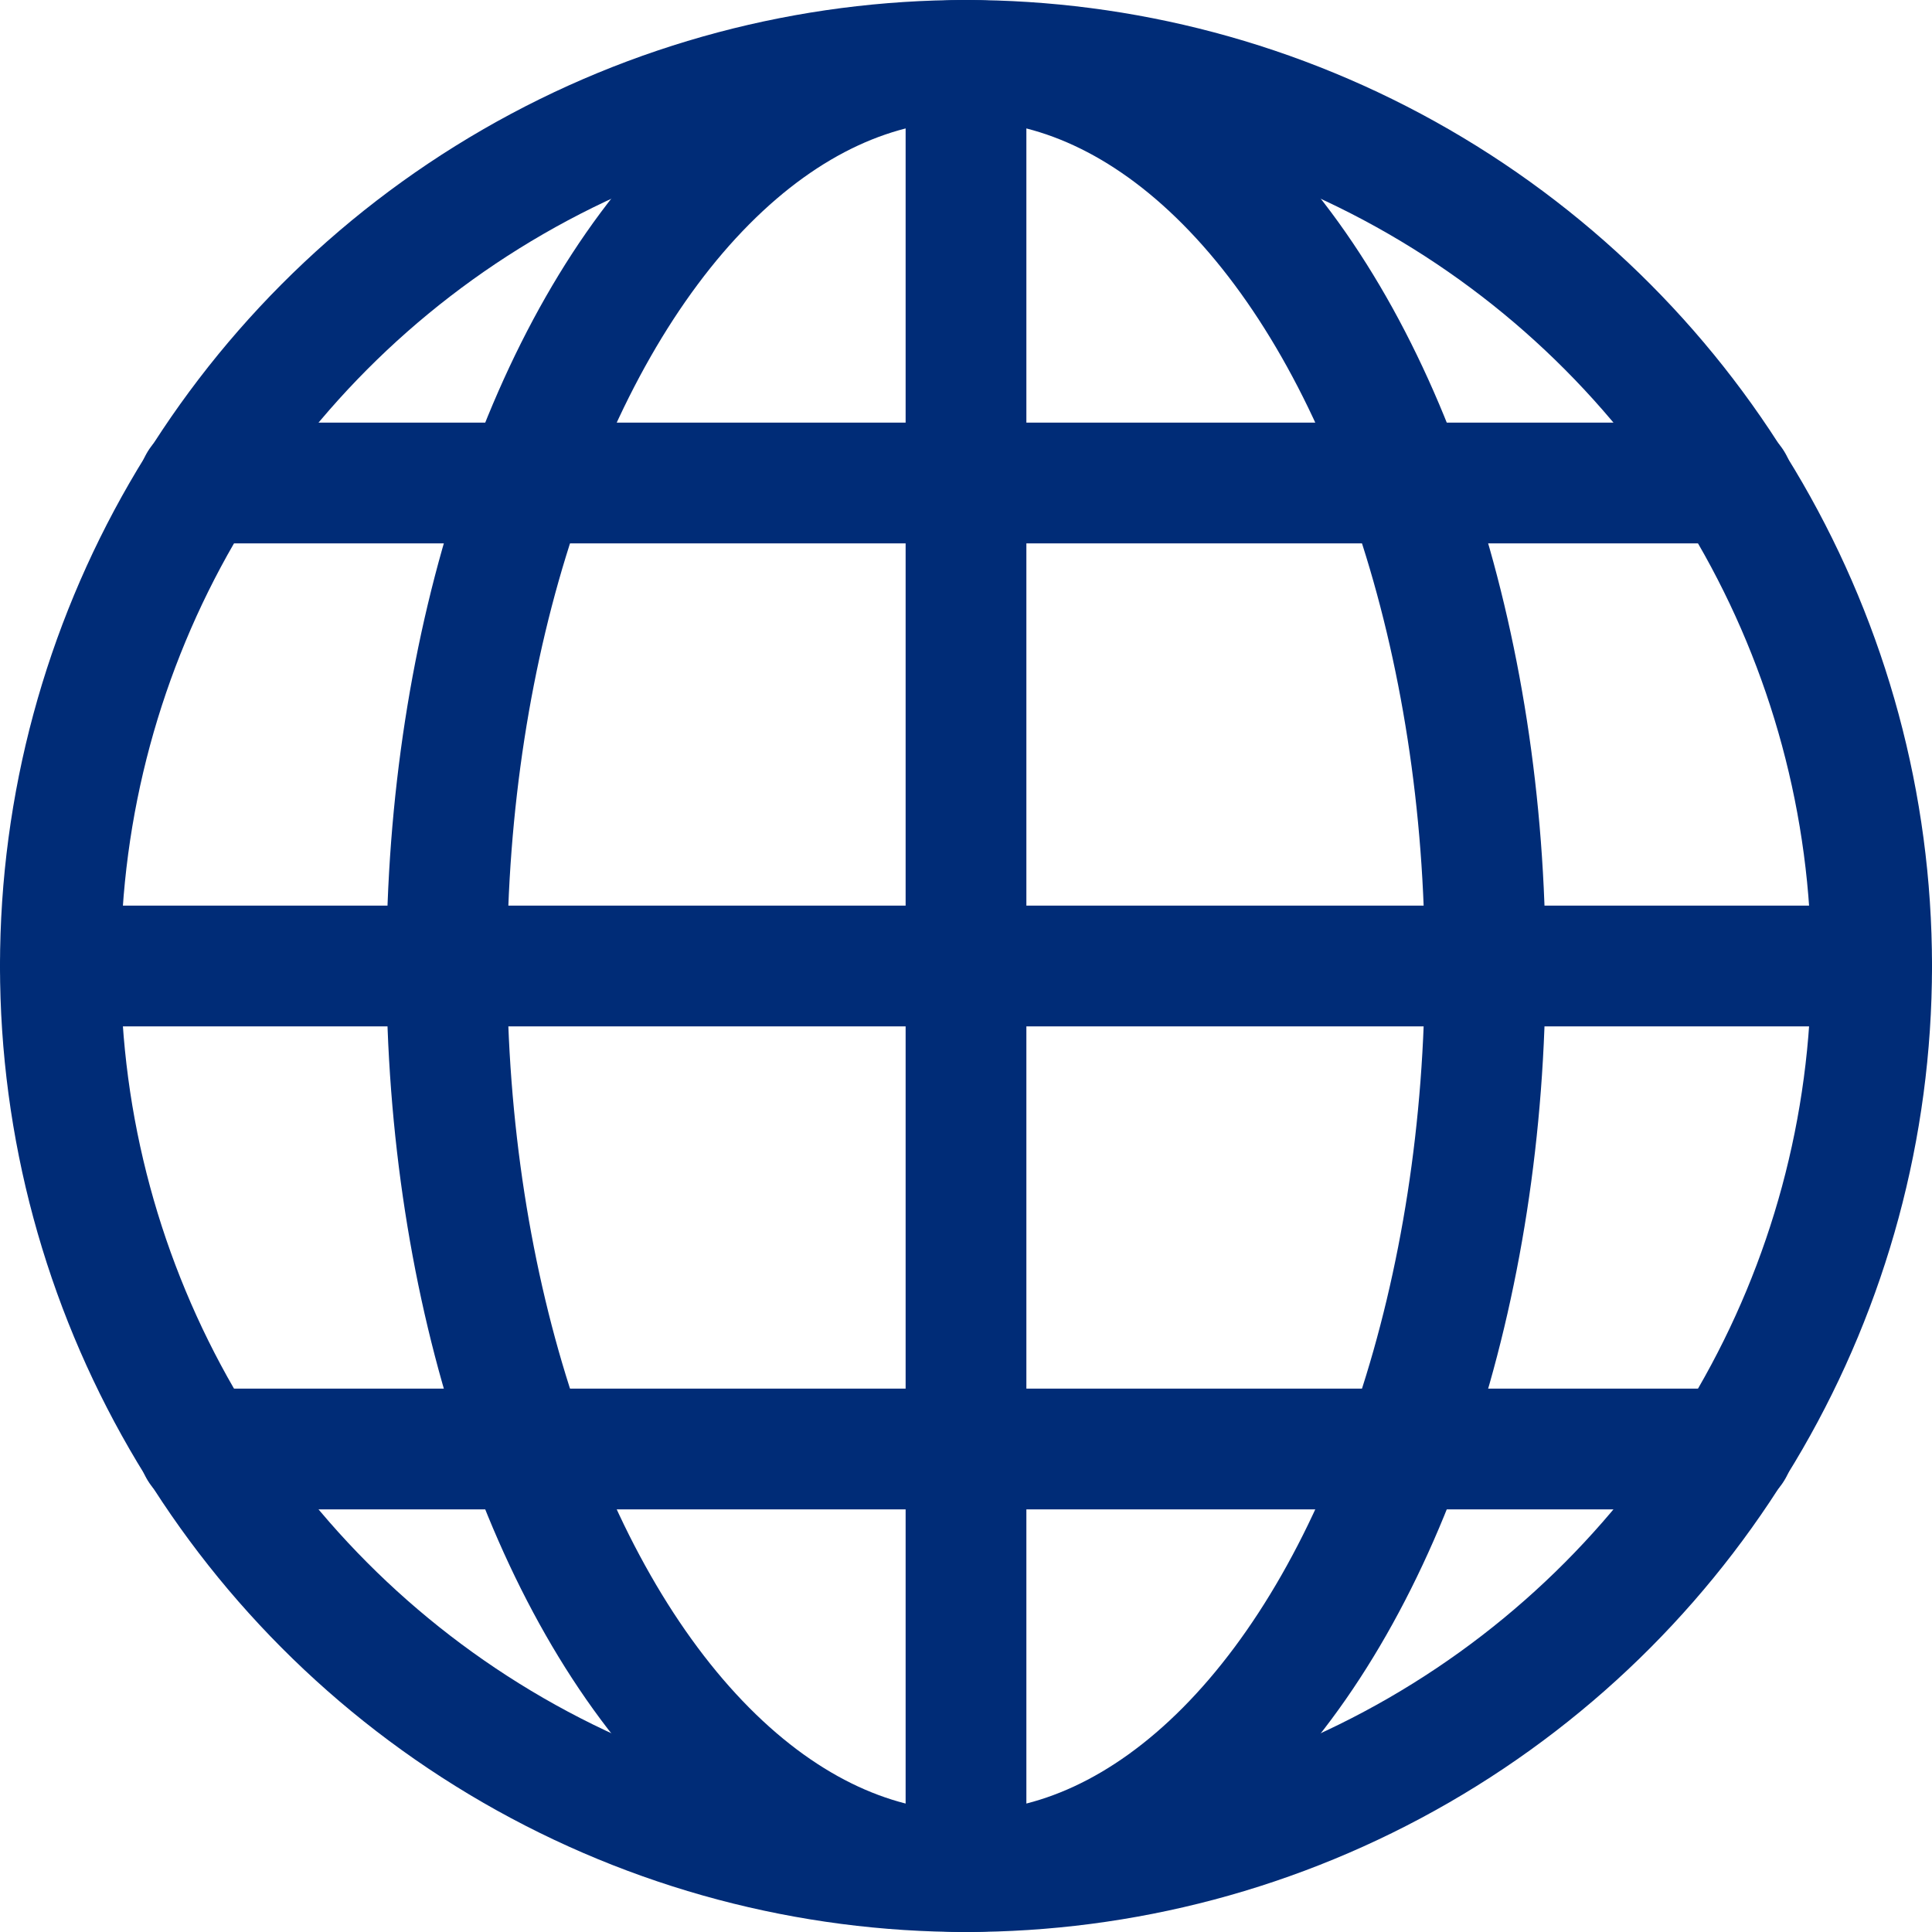
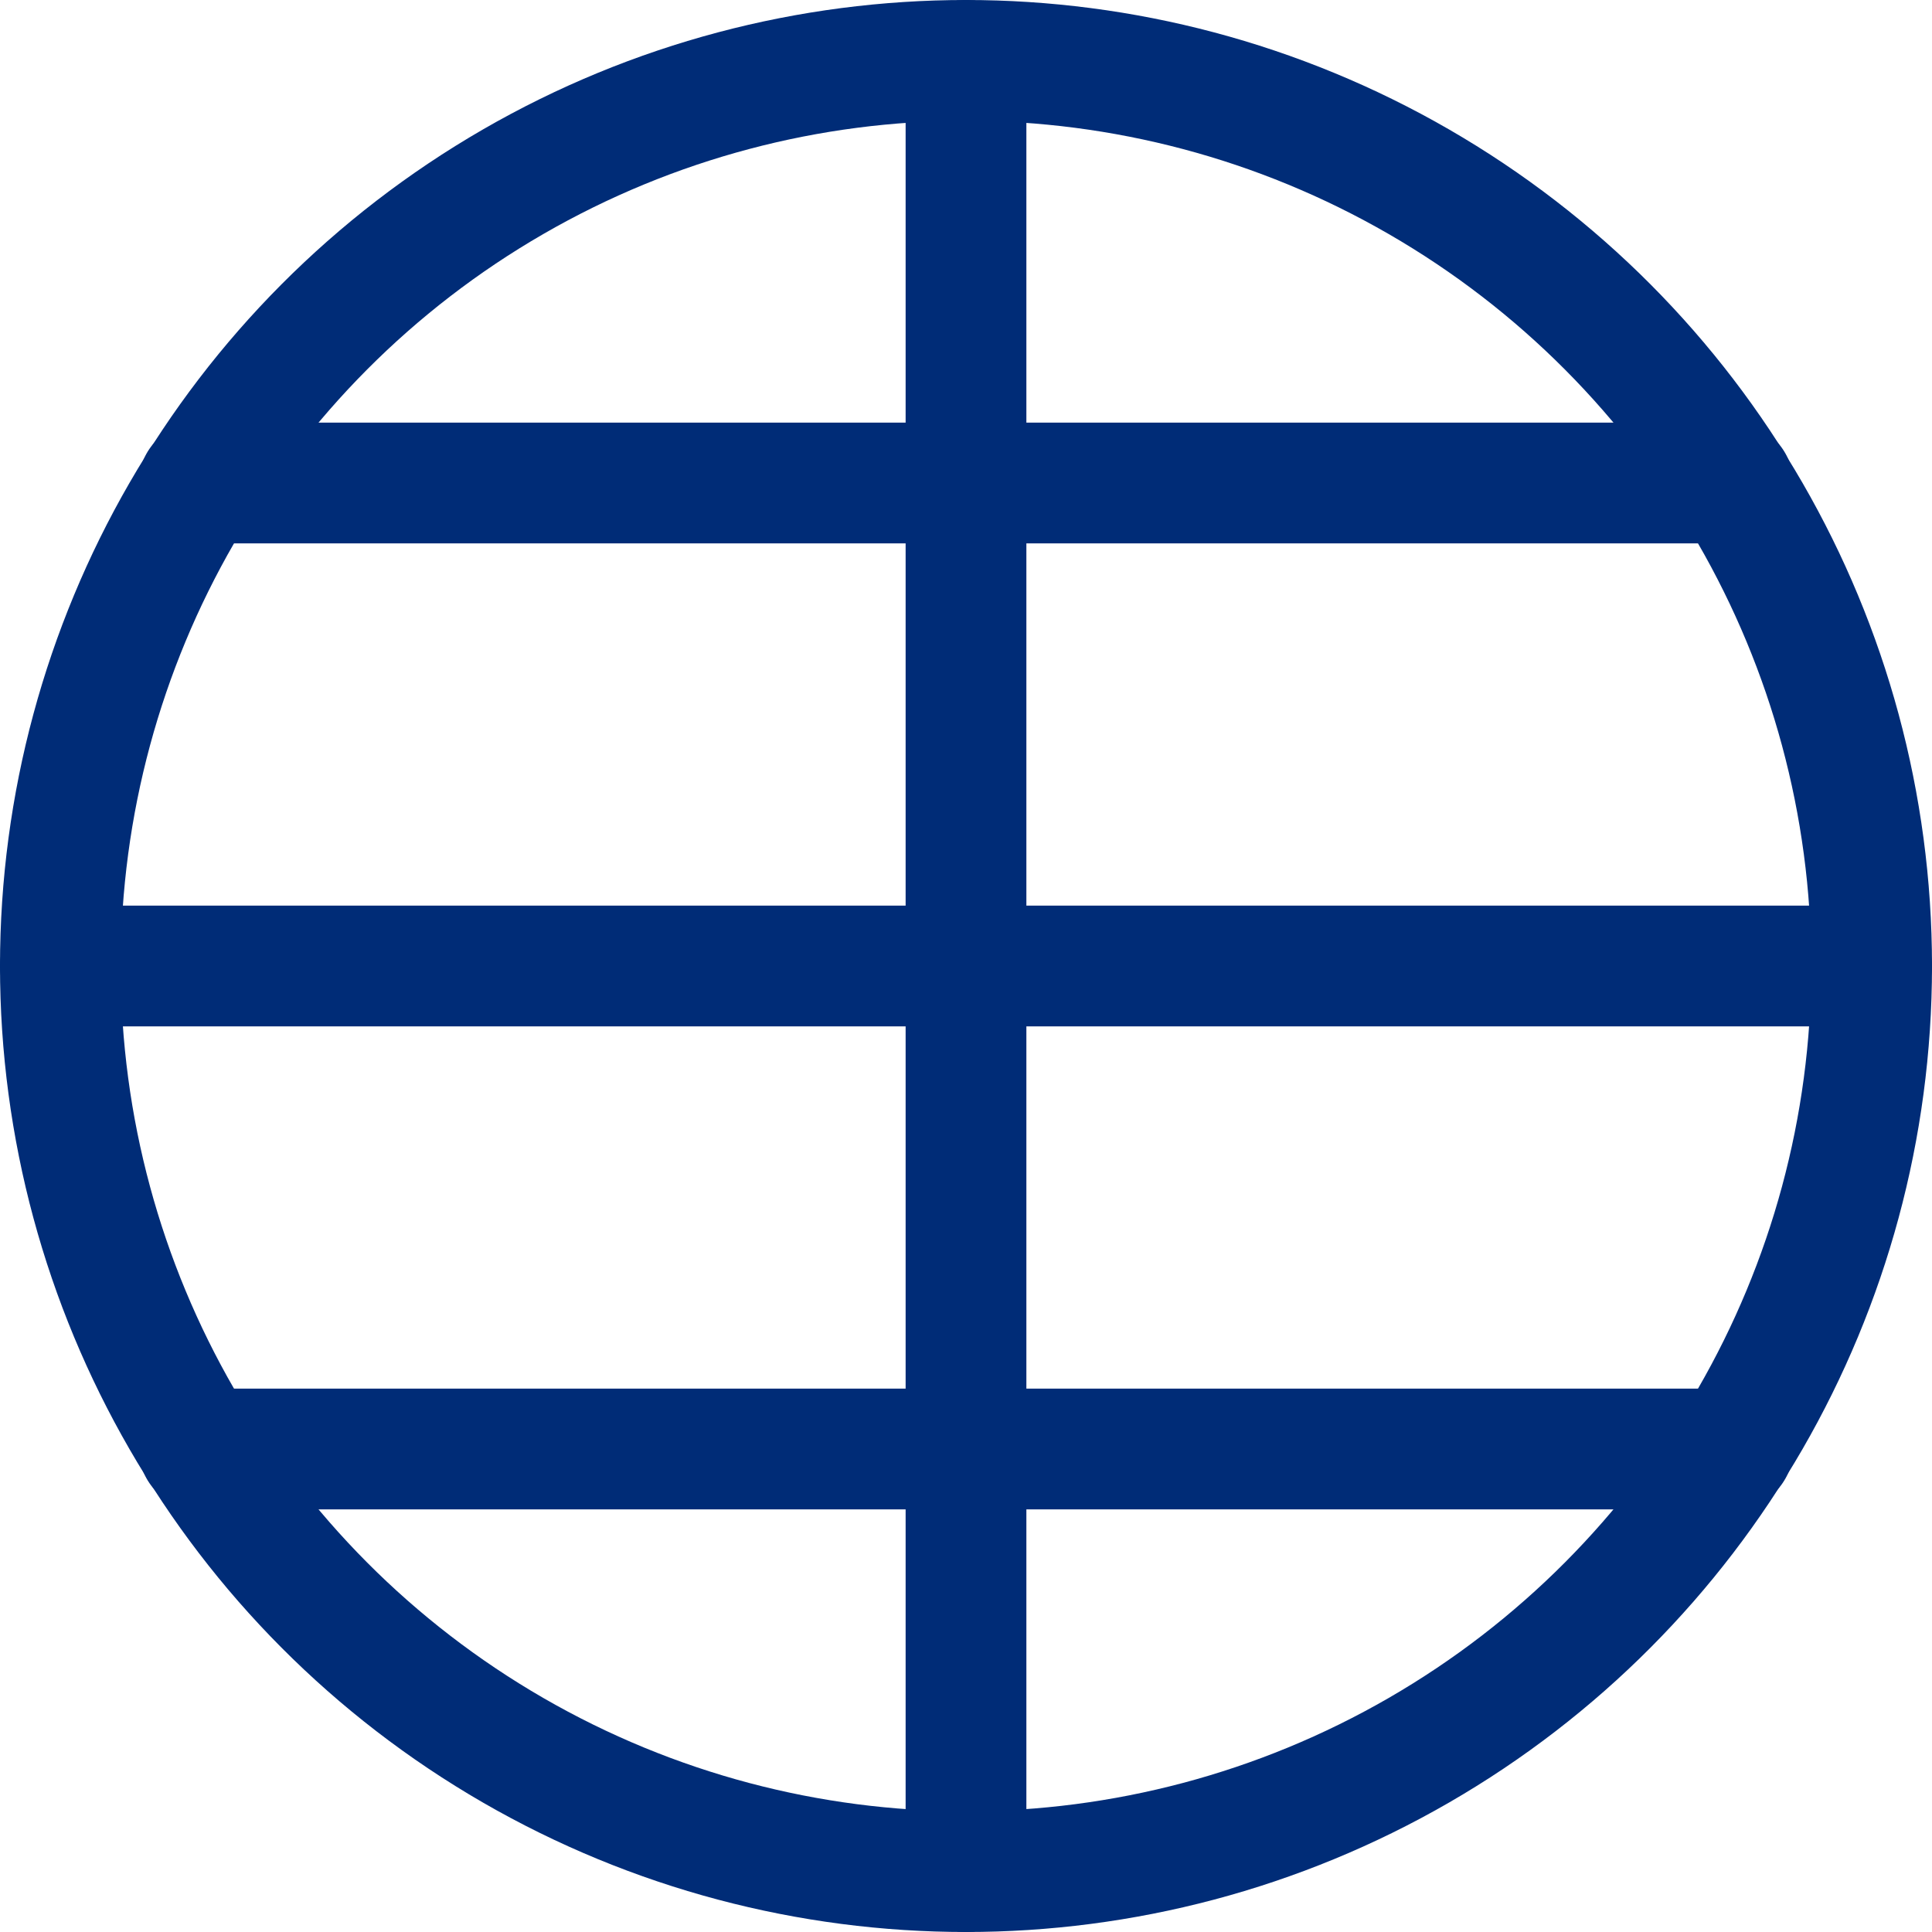
<svg xmlns="http://www.w3.org/2000/svg" version="1.1" id="Layer_1" x="0px" y="0px" viewBox="0 0 32 32" style="enable-background:new 0 0 32 32;" xml:space="preserve">
  <style type="text/css">
	.st0{fill:none;stroke:#002C77;stroke-width:2;stroke-linecap:round;stroke-linejoin:round;stroke-miterlimit:10;}
</style>
  <g>
    <line class="st0" x1="16" y1="1" x2="16" y2="31" />
    <line class="st0" x1="1" y1="16" x2="31" y2="16" />
-     <ellipse class="st0" cx="16" cy="16" rx="8.6" ry="15" />
    <line class="st0" x1="3.3" y1="8" x2="28.7" y2="8" />
    <line class="st0" x1="3.3" y1="24" x2="28.7" y2="24" />
    <circle class="st0" cx="16" cy="16" r="15" />
  </g>
</svg>